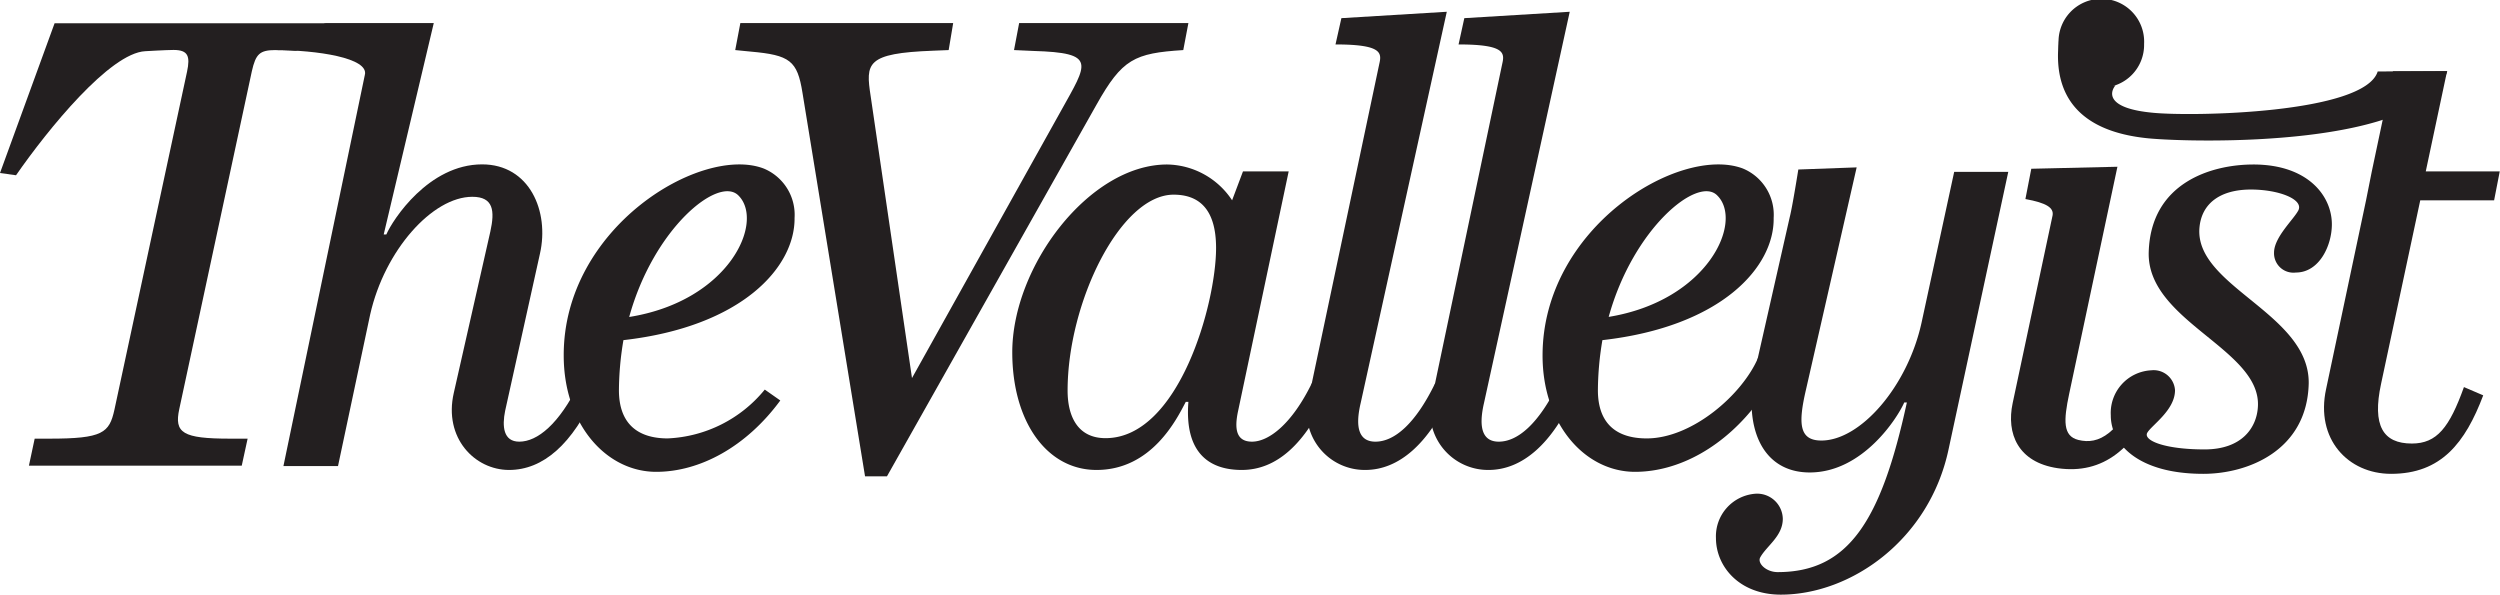
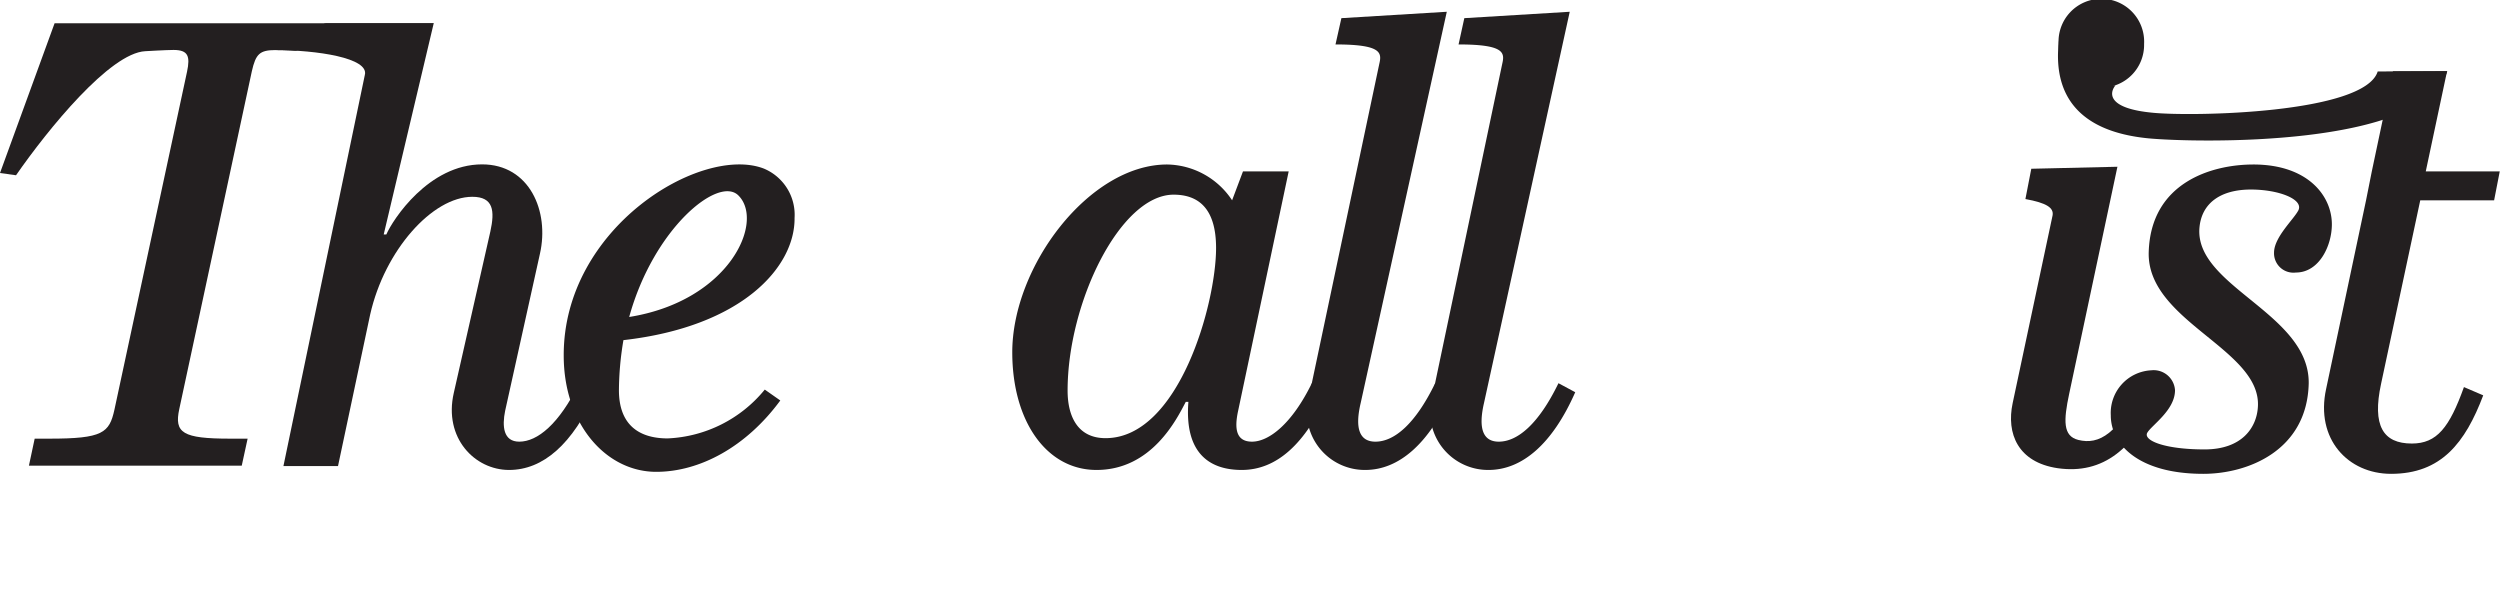
<svg xmlns="http://www.w3.org/2000/svg" viewBox="0 0 199.7 47.5">
  <defs>
    <style>.cls-1{fill:#231f20;}</style>
  </defs>
  <title>Asset 13</title>
  <g id="Layer_2" data-name="Layer 2">
    <g id="Layer_1-2" data-name="Layer 1">
      <path class="cls-1" d="M26,1.86H4.36L0,13.82,1.28,14c2.57-3.7,7.5-9.76,10.32-9.91,0,0,1.7-.1,2.26-.1,1.18,0,1.34.51,1.08,1.74l-5.8,27c-.41,1.85-.93,2.31-5.19,2.31H2.77l-.46,2.16h17l.47-2.16H18.38c-3.8,0-4.47-.46-4.06-2.36l5.8-27C20.43,4.32,20.74,4,22,4c.93,0,1.6.05,1.6.05C24.1,4.08,26,1.86,26,1.86Z" />
      <path class="cls-1" d="M39.17,18.49c.36-1.64.26-2.77-1.44-2.77-3.18,0-7,4.26-8.16,9.4L27,37.23H22.64L29.14,6C29.53,4.62,25.26,4,22,4l4-2.16h8.65l-4,16.89h.21c.51-1.18,3.38-5.6,7.65-5.6,3.79,0,5.39,3.75,4.62,7.14L40.35,32.82c-.25,1.23-.15,2.46,1.13,2.46,1.44,0,3.18-1.39,4.78-4.67l1.33.72c-1.85,4.16-4.21,6.21-6.93,6.21S35.42,35,36.25,31.38Z" />
      <path class="cls-1" d="M49.8,27.17a24.68,24.68,0,0,0-.36,4c0,2.62,1.44,3.85,3.9,3.85a10.6,10.6,0,0,0,7.75-3.9l1.24.87c-2.72,3.7-6.42,5.7-9.91,5.7-4,0-7.39-3.8-7.39-9.29C45,18.18,56,11.56,61,13.46a4,4,0,0,1,2.47,3.95C63.51,21.32,59.3,26.09,49.8,27.17Zm.46-1.85c8-1.28,10.83-7.6,8.73-9.7C57.4,14,52.21,18.24,50.26,25.32Z" />
-       <path class="cls-1" d="M69.1,38.05l-5-30.65c-.41-2.56-1-3-4.15-3.28L58.73,4l.41-2.16h17L75.78,4l-1.23.05c-5.4.2-5.4,1-5,3.64L72.85,30.2,84.76,8.84c2.11-3.8,2.88-4.62-2.21-4.77L81,4l.41-2.16H94.93L94.52,4c-3.91.25-4.88.71-6.93,4.36L70.85,38.05Z" />
      <path class="cls-1" d="M87.59,37.54c-4,0-6.73-3.9-6.73-9.4,0-6.88,6.16-15,12.37-15A6.33,6.33,0,0,1,98.42,16l.87-2.31h3.65L98.88,32.92c-.25,1.23-.2,2.36,1.13,2.36s3.18-1.39,4.78-4.67l1.33.72c-1.85,4.16-4.16,6.21-6.93,6.21S94.62,36,94.93,32.1h-.21C94,33.48,92,37.54,87.59,37.54ZM88.31,35c5.85,0,8.83-10.73,8.83-15.19,0-3.14-1.39-4.26-3.39-4.26-4.26,0-8.47,8.62-8.47,15.65C85.28,33.28,86.1,35,88.31,35Z" />
      <path class="cls-1" d="M109.05,37.54a4.63,4.63,0,0,1-4.62-5.24l5.75-27.21c.2-.87.2-1.54-3.5-1.54l.47-2.1,8.42-.51L108.69,32.2c-.47,2-.11,3.08,1.18,3.08,1.49,0,3.18-1.39,4.77-4.67l1.34.72C114.13,35.49,111.72,37.54,109.05,37.54Z" />
      <path class="cls-1" d="M118.9,37.54a4.63,4.63,0,0,1-4.62-5.24L120,5.09c.2-.87.2-1.54-3.49-1.54l.46-2.1,8.42-.51L118.54,32.2c-.46,2-.1,3.08,1.18,3.08,1.49,0,3.18-1.39,4.77-4.67l1.34.72C124,35.49,121.57,37.54,118.9,37.54Z" />
-       <path class="cls-1" d="M128,27.17a24.68,24.68,0,0,0-.36,4c0,2.62,1.43,3.85,3.9,3.85,3.64,0,7.65-3.51,8.9-6.45l.08,3.42c-2.72,3.7-6.42,5.7-9.91,5.7-4,0-7.39-3.8-7.39-9.29,0-10.22,10.94-16.84,16-14.94a4,4,0,0,1,2.46,3.95C141.74,21.32,137.53,26.09,128,27.17Zm.46-1.85c7.95-1.28,10.83-7.6,8.72-9.7C135.63,14,130.45,18.24,128.5,25.32Z" />
-       <path class="cls-1" d="M142.25,47.5c-3.33,0-5.18-2.26-5.18-4.52a3.41,3.41,0,0,1,3.13-3.54,2.05,2.05,0,0,1,2.21,2c0,1.39-1.29,2.16-1.8,3.08-.26.46.46,1.18,1.39,1.18,5.64,0,8.26-4.06,10.32-13.55h-.21c-.51,1.18-3.29,5.59-7.55,5.59-3.85,0-5.39-3.69-4.31-8.42l2.72-12c.21-.82.68-3.78.68-3.78l4.66-.17-4.05,17.76c-.62,2.67-.57,4.06,1.23,4.06,3.13,0,6.88-4.32,8-9.4l2.61-12.06h4.32L155.65,35.9C154.11,43.13,147.85,47.5,142.25,47.5Z" />
      <path class="cls-1" d="M176,37.85c-5.19,0-7.39-2.36-7.39-4.67a3.41,3.41,0,0,1,3.23-3.6,1.71,1.71,0,0,1,1.9,1.59c0,1.59-1.85,2.78-2.21,3.39s1.34,1.34,4.57,1.34c3,0,4.16-1.75,4.26-3.39.31-4.62-8.88-6.83-8.72-12.37s5-7,8.36-7c4.37,0,6.27,2.52,6.27,4.78,0,1.69-1,3.85-2.88,3.85a1.55,1.55,0,0,1-1.74-1.59c0-1.24,1.59-2.67,1.95-3.39.41-.88-1.59-1.65-3.8-1.65-2.41,0-3.95,1.08-4.11,3.08-.36,4.68,8.83,6.83,8.73,12.43C184.28,36,179.55,37.85,176,37.85Z" />
      <path class="cls-1" d="M191,37.85c-3.44,0-6.06-2.78-5.19-6.78L189,16l.46-2.31,1.69-8h4.32l-1.7,8h5.91L199.23,16h-5.9L190.2,30.66c-.72,3.34.15,4.77,2.46,4.77,2,0,3-1.28,4.16-4.51l1.54.66C196.92,35.38,195,37.85,191,37.85Z" />
      <path class="cls-1" d="M162.26,13.48l6.88-.16-3.85,18.12c-.46,2.16-.51,3.39.72,3.7,1.64.41,3.23-.41,5.18-4.62l1.34.72c-1.95,4.67-4.57,6.67-8.16,6.16-3.19-.47-4.11-2.78-3.6-5.19l3.19-15c.11-.61-.47-1-2.17-1.31Z" />
      <path class="cls-1" d="M189.93,5.71C188.88,9.09,175,9.33,171.9,9c-3.41-.33-3.48-1.47-2.92-2.18a5.88,5.88,0,0,0-1.33.13c.92-.11,3.34-5,.47-5.31s-3.54.43-3.68,1.87c-.4,4.18,1.69,7,7.16,7.54,3.79.36,22,.76,23.89-5.37Z" />
      <path class="cls-1" d="M167.88,7a3.42,3.42,0,0,1-3.44-3.49,3.42,3.42,0,1,1,6.83,0A3.41,3.41,0,0,1,167.88,7Z" />
    </g>
  </g>
</svg>